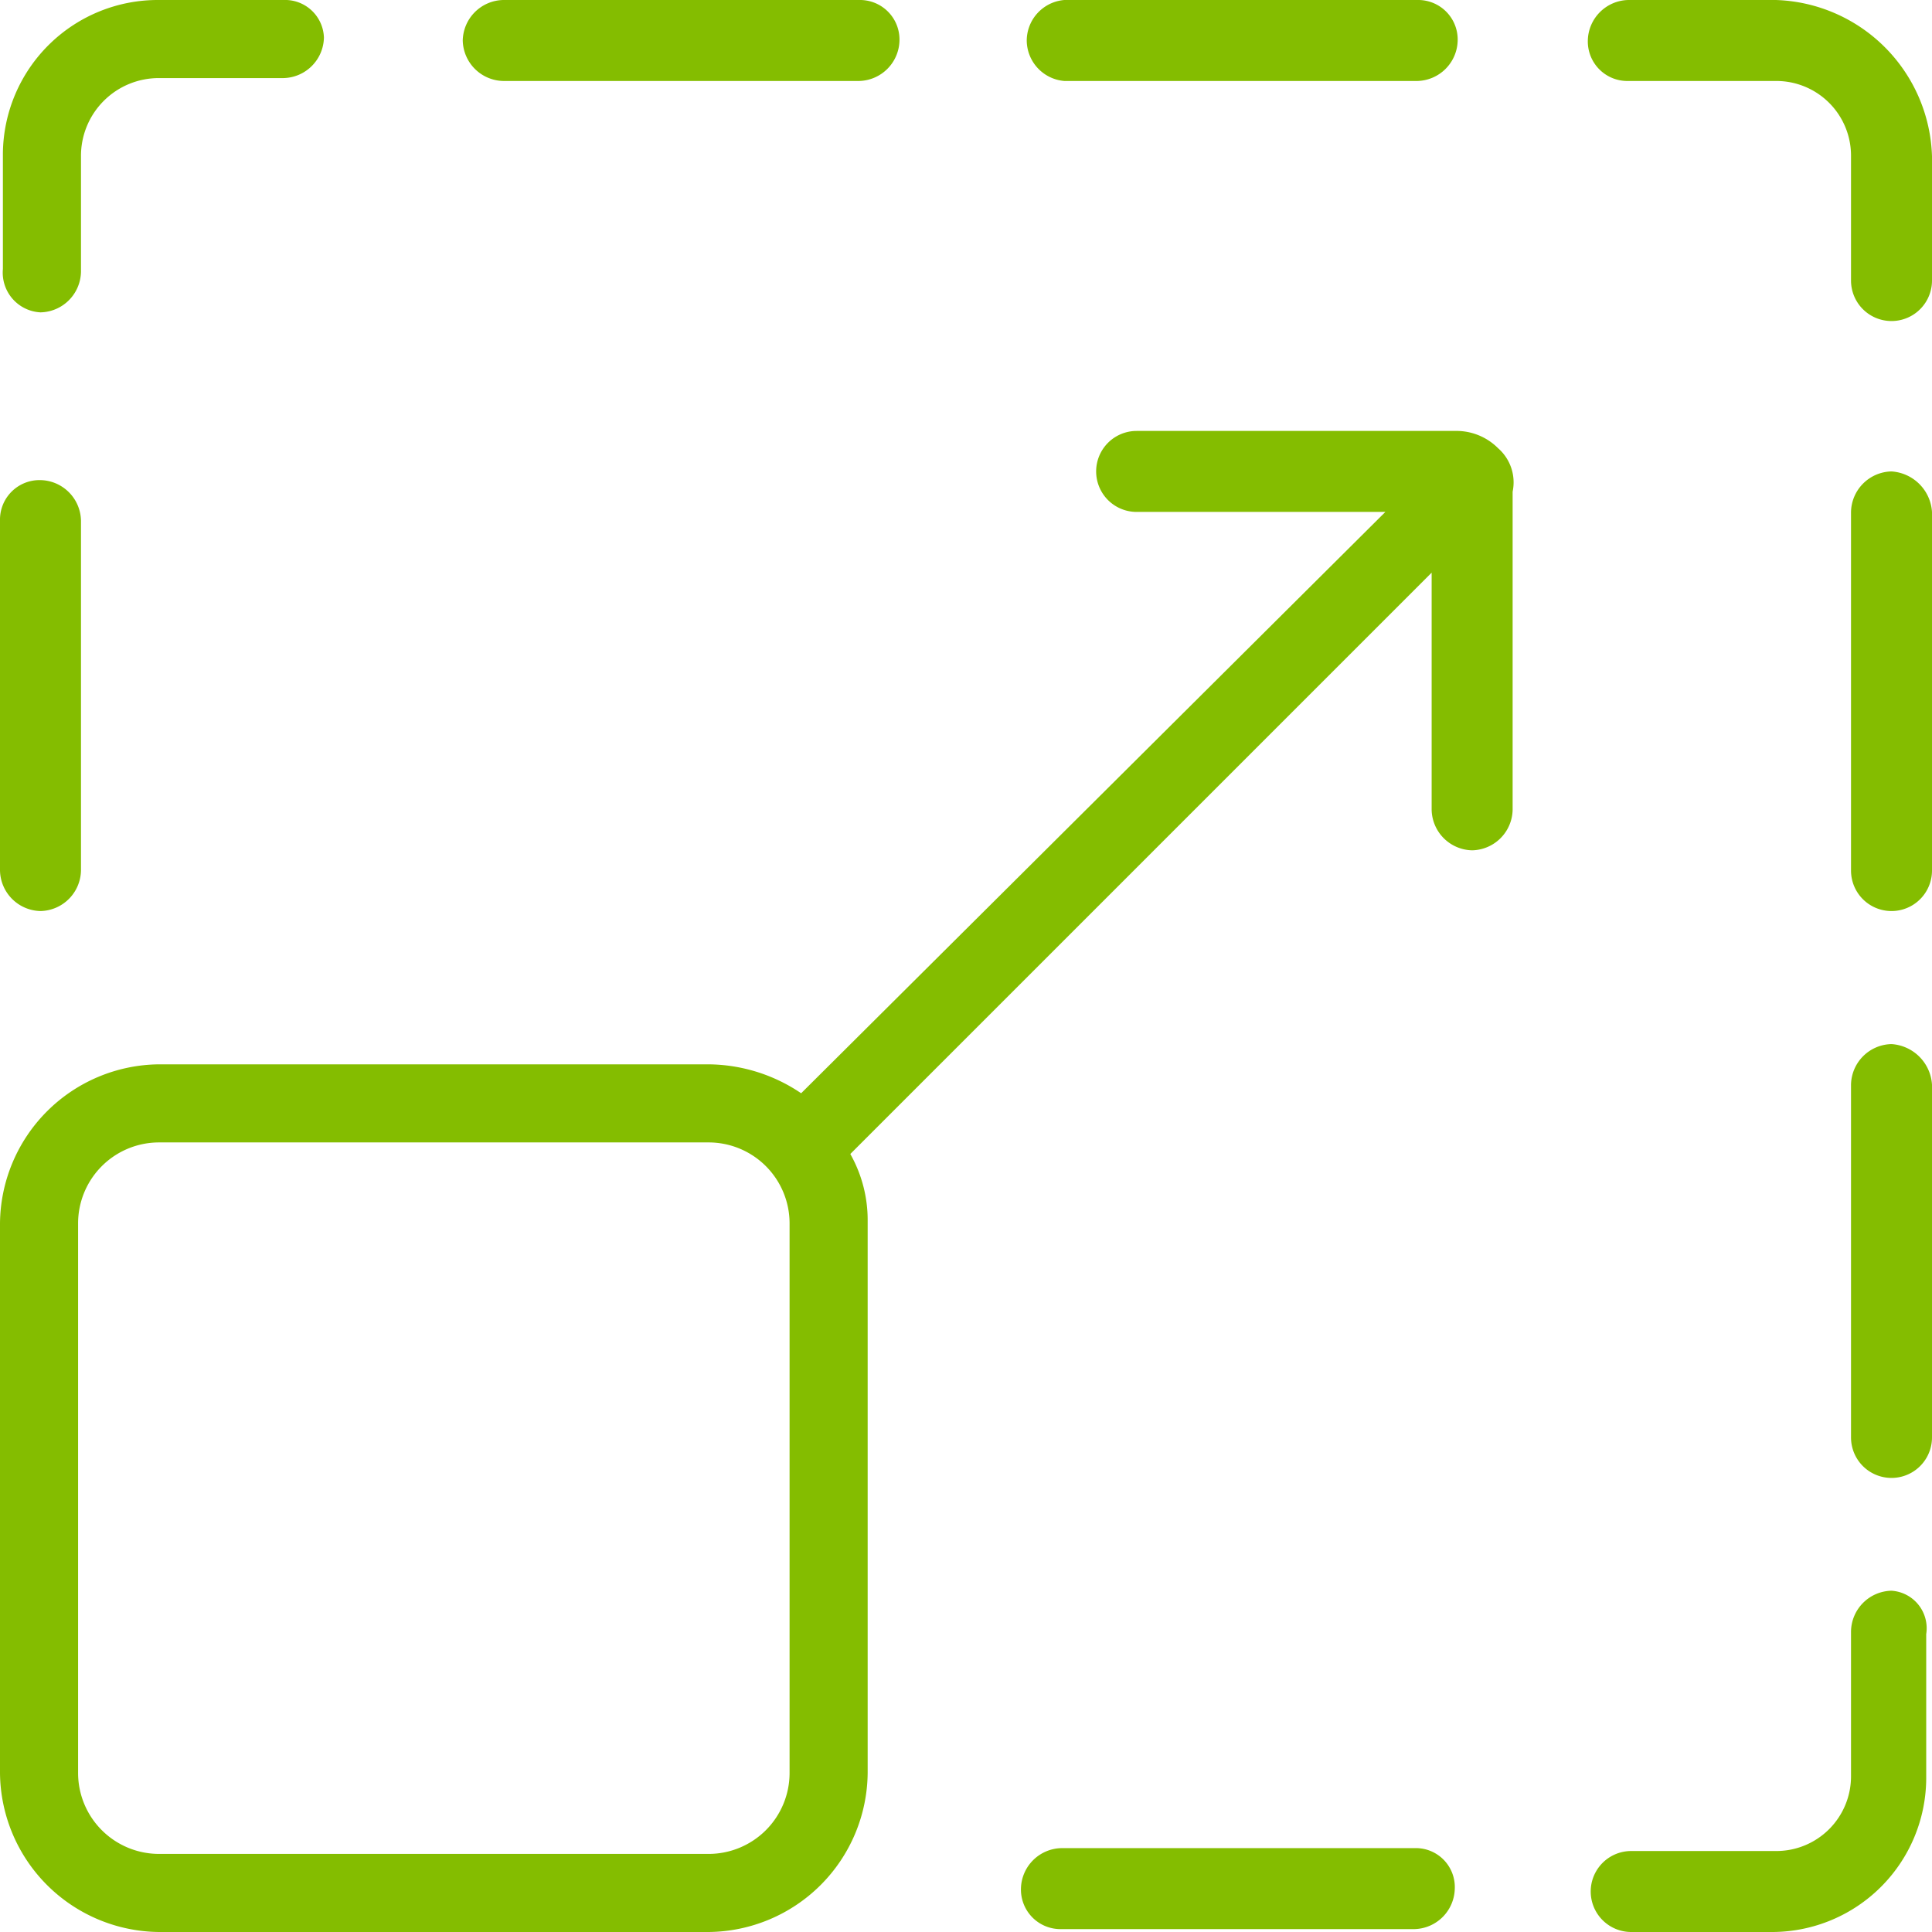
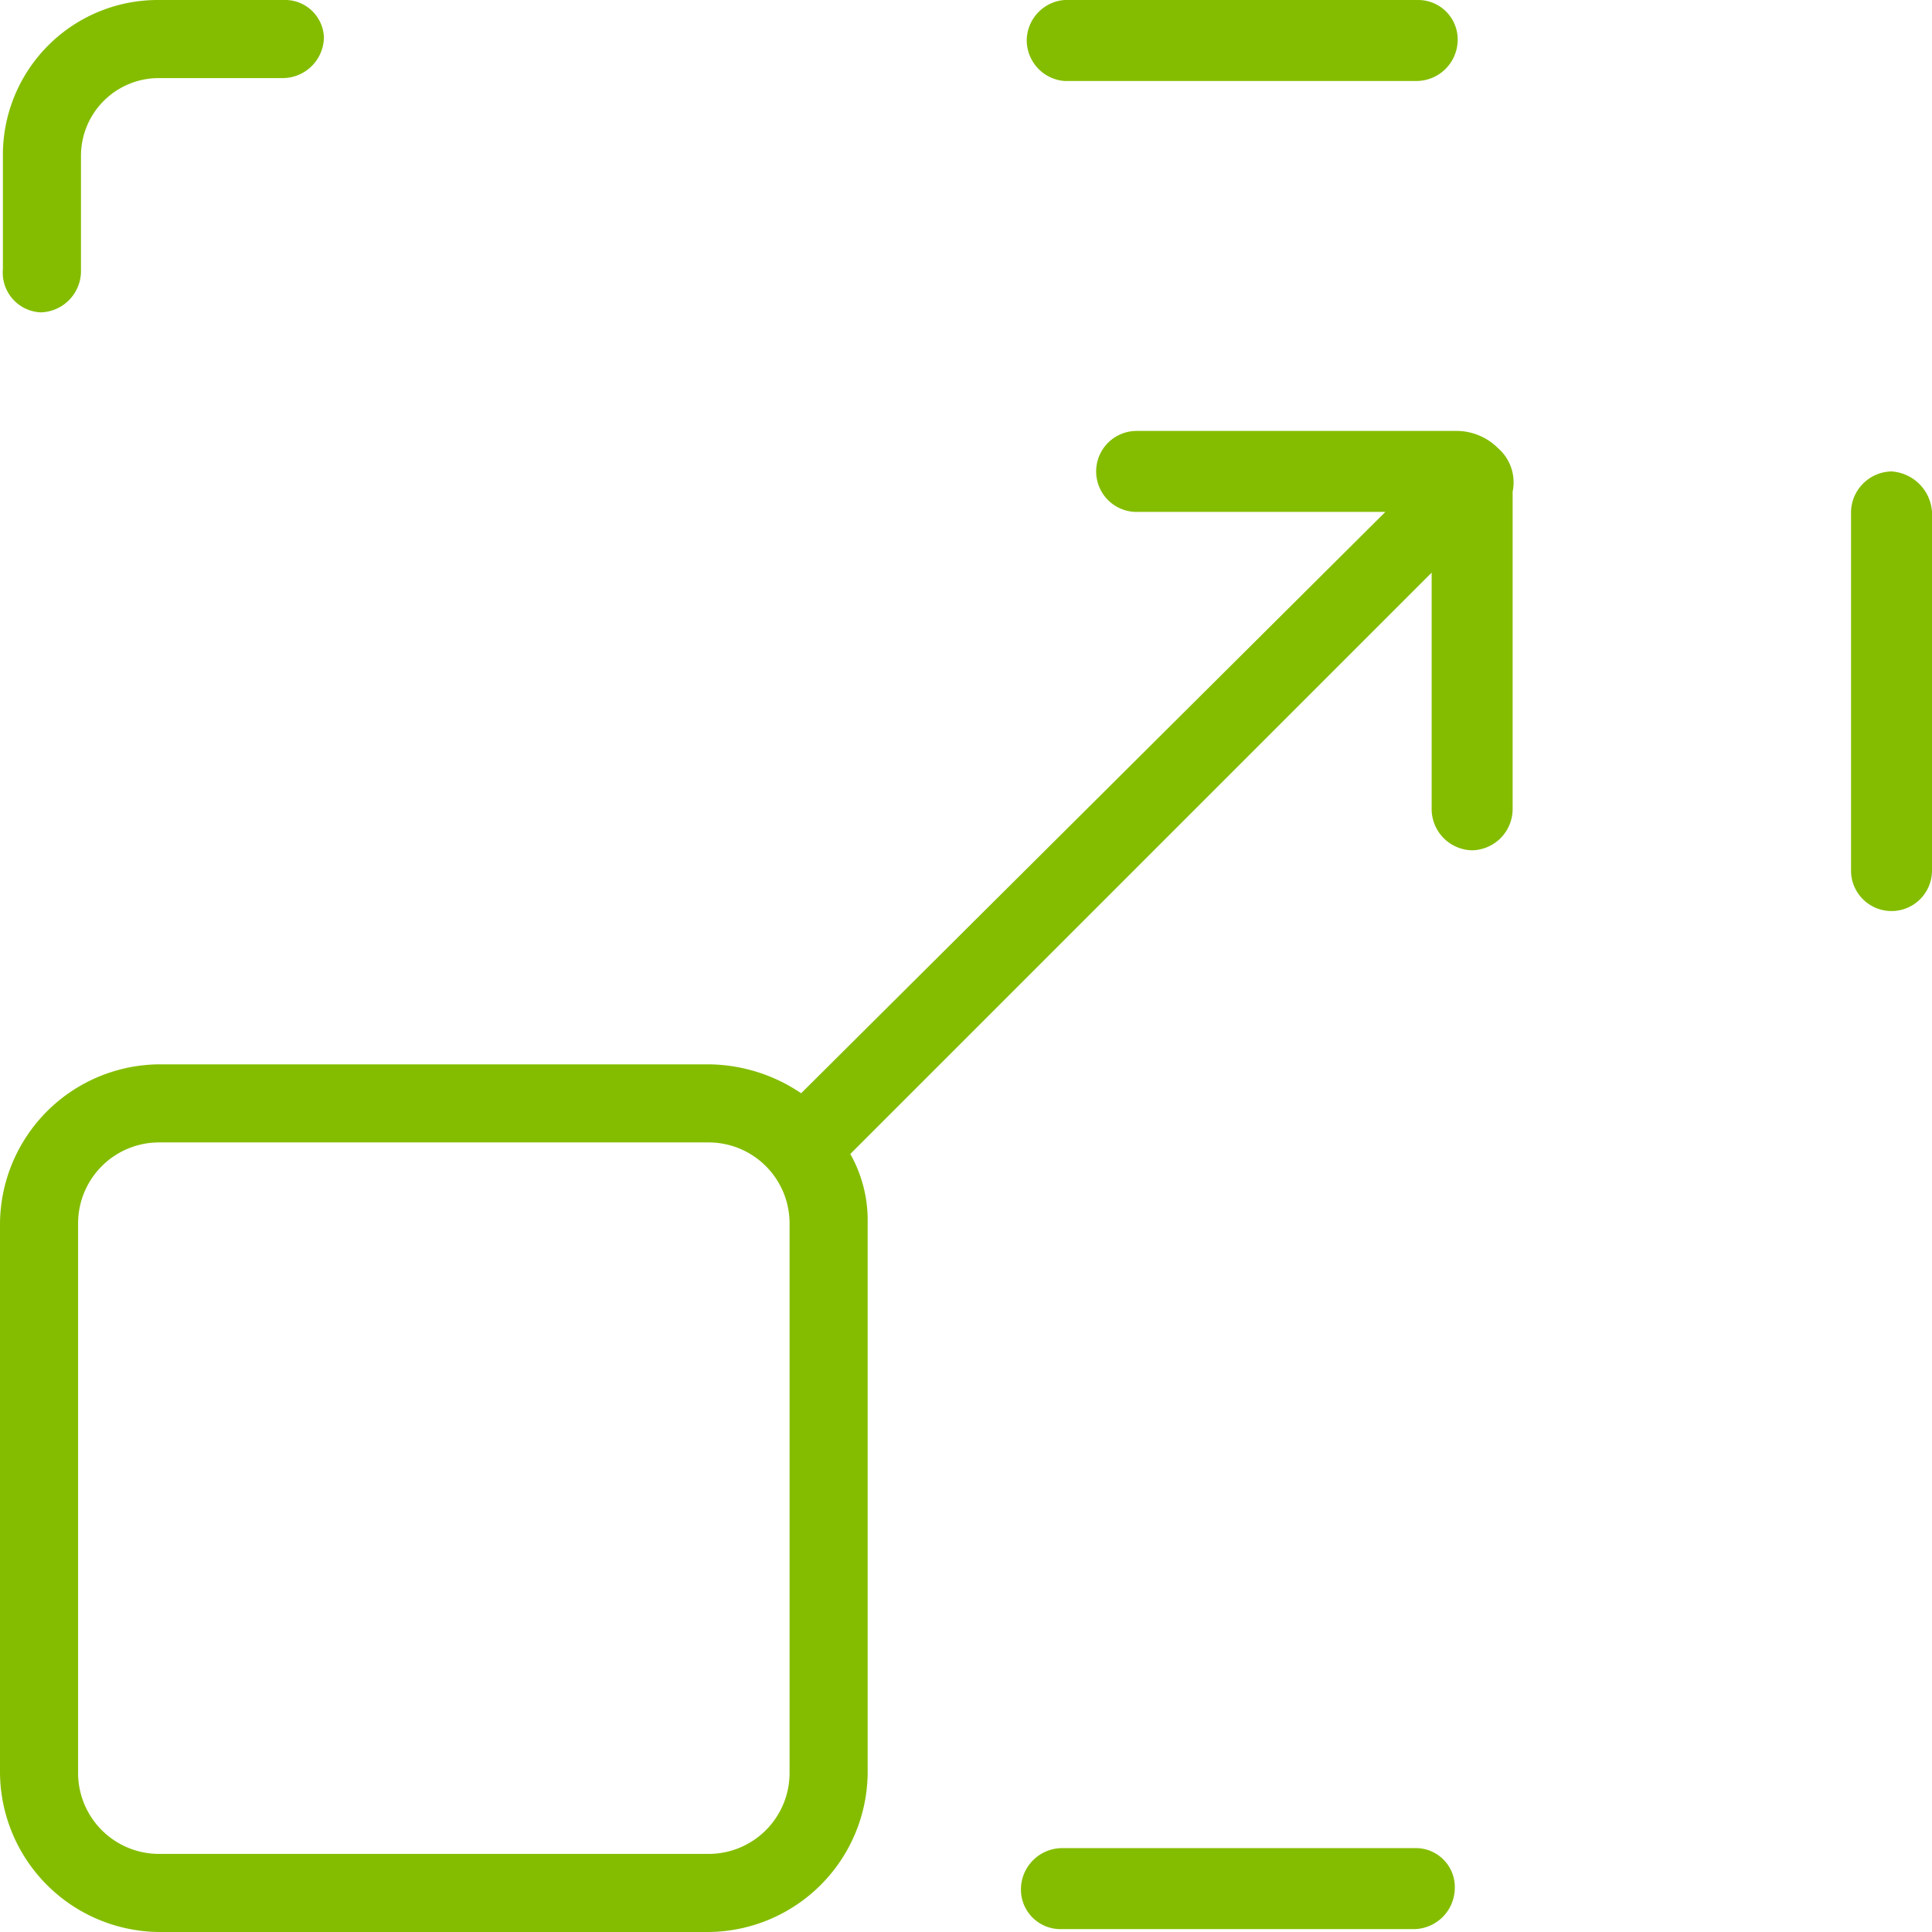
<svg xmlns="http://www.w3.org/2000/svg" width="66.8" height="66.8" viewBox="0 0 66.8 66.8">
  <g id="scalability-icon-gold" transform="translate(-0.5 -0.6)">
    <path id="Path_3320" data-name="Path 3320" d="M1.9,11.4A1.43,1.43,0,0,0,3.3,10V6A2.689,2.689,0,0,1,6,3.3h4.3a1.43,1.43,0,0,0,1.4-1.4A1.344,1.344,0,0,0,10.3.6H6A5.357,5.357,0,0,0,.6,5.9v4A1.375,1.375,0,0,0,1.9,11.4Z" fill="#84bd00" />
-     <path id="Path_3321" data-name="Path 3321" d="M1.9,32.1a1.43,1.43,0,0,0,1.4-1.4V18.6a1.43,1.43,0,0,0-1.4-1.4A1.367,1.367,0,0,0,.5,18.6V30.7A1.43,1.43,0,0,0,1.9,32.1Z" fill="#84bd00" />
    <path id="Path_3322" data-name="Path 3322" d="M49.5,64.5H37.2a1.43,1.43,0,0,0-1.4,1.4,1.367,1.367,0,0,0,1.4,1.4H49.4a1.43,1.43,0,0,0,1.4-1.4A1.347,1.347,0,0,0,49.5,64.5Z" fill="#84bd00" />
-     <path id="Path_3323" data-name="Path 3323" d="M65.9,55.6A1.43,1.43,0,0,0,64.5,57v5a2.582,2.582,0,0,1-2.6,2.6h-5a1.4,1.4,0,0,0,0,2.8h4.9a5.335,5.335,0,0,0,5.3-5.3v-5A1.3,1.3,0,0,0,65.9,55.6Z" fill="#84bd00" />
-     <path id="Path_3324" data-name="Path 3324" d="M65.9,36.7a1.43,1.43,0,0,0-1.4,1.4V50.3a1.4,1.4,0,0,0,2.8,0V38.1A1.5,1.5,0,0,0,65.9,36.7Z" fill="#84bd00" />
    <path id="Path_3325" data-name="Path 3325" d="M65.9,16.9a1.43,1.43,0,0,0-1.4,1.4V30.7a1.4,1.4,0,0,0,2.8,0V18.3A1.5,1.5,0,0,0,65.9,16.9Z" fill="#84bd00" />
-     <path id="Path_3326" data-name="Path 3326" d="M61.9.6H56.8A1.43,1.43,0,0,0,55.4,2a1.367,1.367,0,0,0,1.4,1.4h5.1A2.582,2.582,0,0,1,64.5,6v4.3a1.4,1.4,0,0,0,2.8,0V6A5.579,5.579,0,0,0,61.9.6Z" fill="#84bd00" />
    <path id="Path_3327" data-name="Path 3327" d="M37.3,3.4H49.5A1.43,1.43,0,0,0,50.9,2,1.367,1.367,0,0,0,49.5.6H37.3A1.415,1.415,0,0,0,36,2,1.415,1.415,0,0,0,37.3,3.4Z" fill="#84bd00" />
-     <path id="Path_3328" data-name="Path 3328" d="M17.9,3.4H30.2A1.43,1.43,0,0,0,31.6,2,1.367,1.367,0,0,0,30.2.6H17.9A1.43,1.43,0,0,0,16.5,2,1.43,1.43,0,0,0,17.9,3.4Z" fill="#84bd00" />
    <path id="Path_3329" data-name="Path 3329" d="M52.3,16.1a2.035,2.035,0,0,0-1.5-.6h-11a1.4,1.4,0,1,0,0,2.8h8.6L28.2,38.4a5.779,5.779,0,0,0-3.2-1H6A5.549,5.549,0,0,0,.5,42.9v19A5.549,5.549,0,0,0,6,67.4H25a5.549,5.549,0,0,0,5.5-5.5V42.8a4.645,4.645,0,0,0-.6-2.3L50,20.4v8.2A1.43,1.43,0,0,0,51.4,30h0a1.43,1.43,0,0,0,1.4-1.4v-11A1.566,1.566,0,0,0,52.3,16.1ZM27.8,61.9A2.8,2.8,0,0,1,25,64.7H6a2.8,2.8,0,0,1-2.8-2.8v-19A2.8,2.8,0,0,1,6,40.1H25a2.8,2.8,0,0,1,2.8,2.8Z" fill="#84bd00" />
  </g>
</svg>